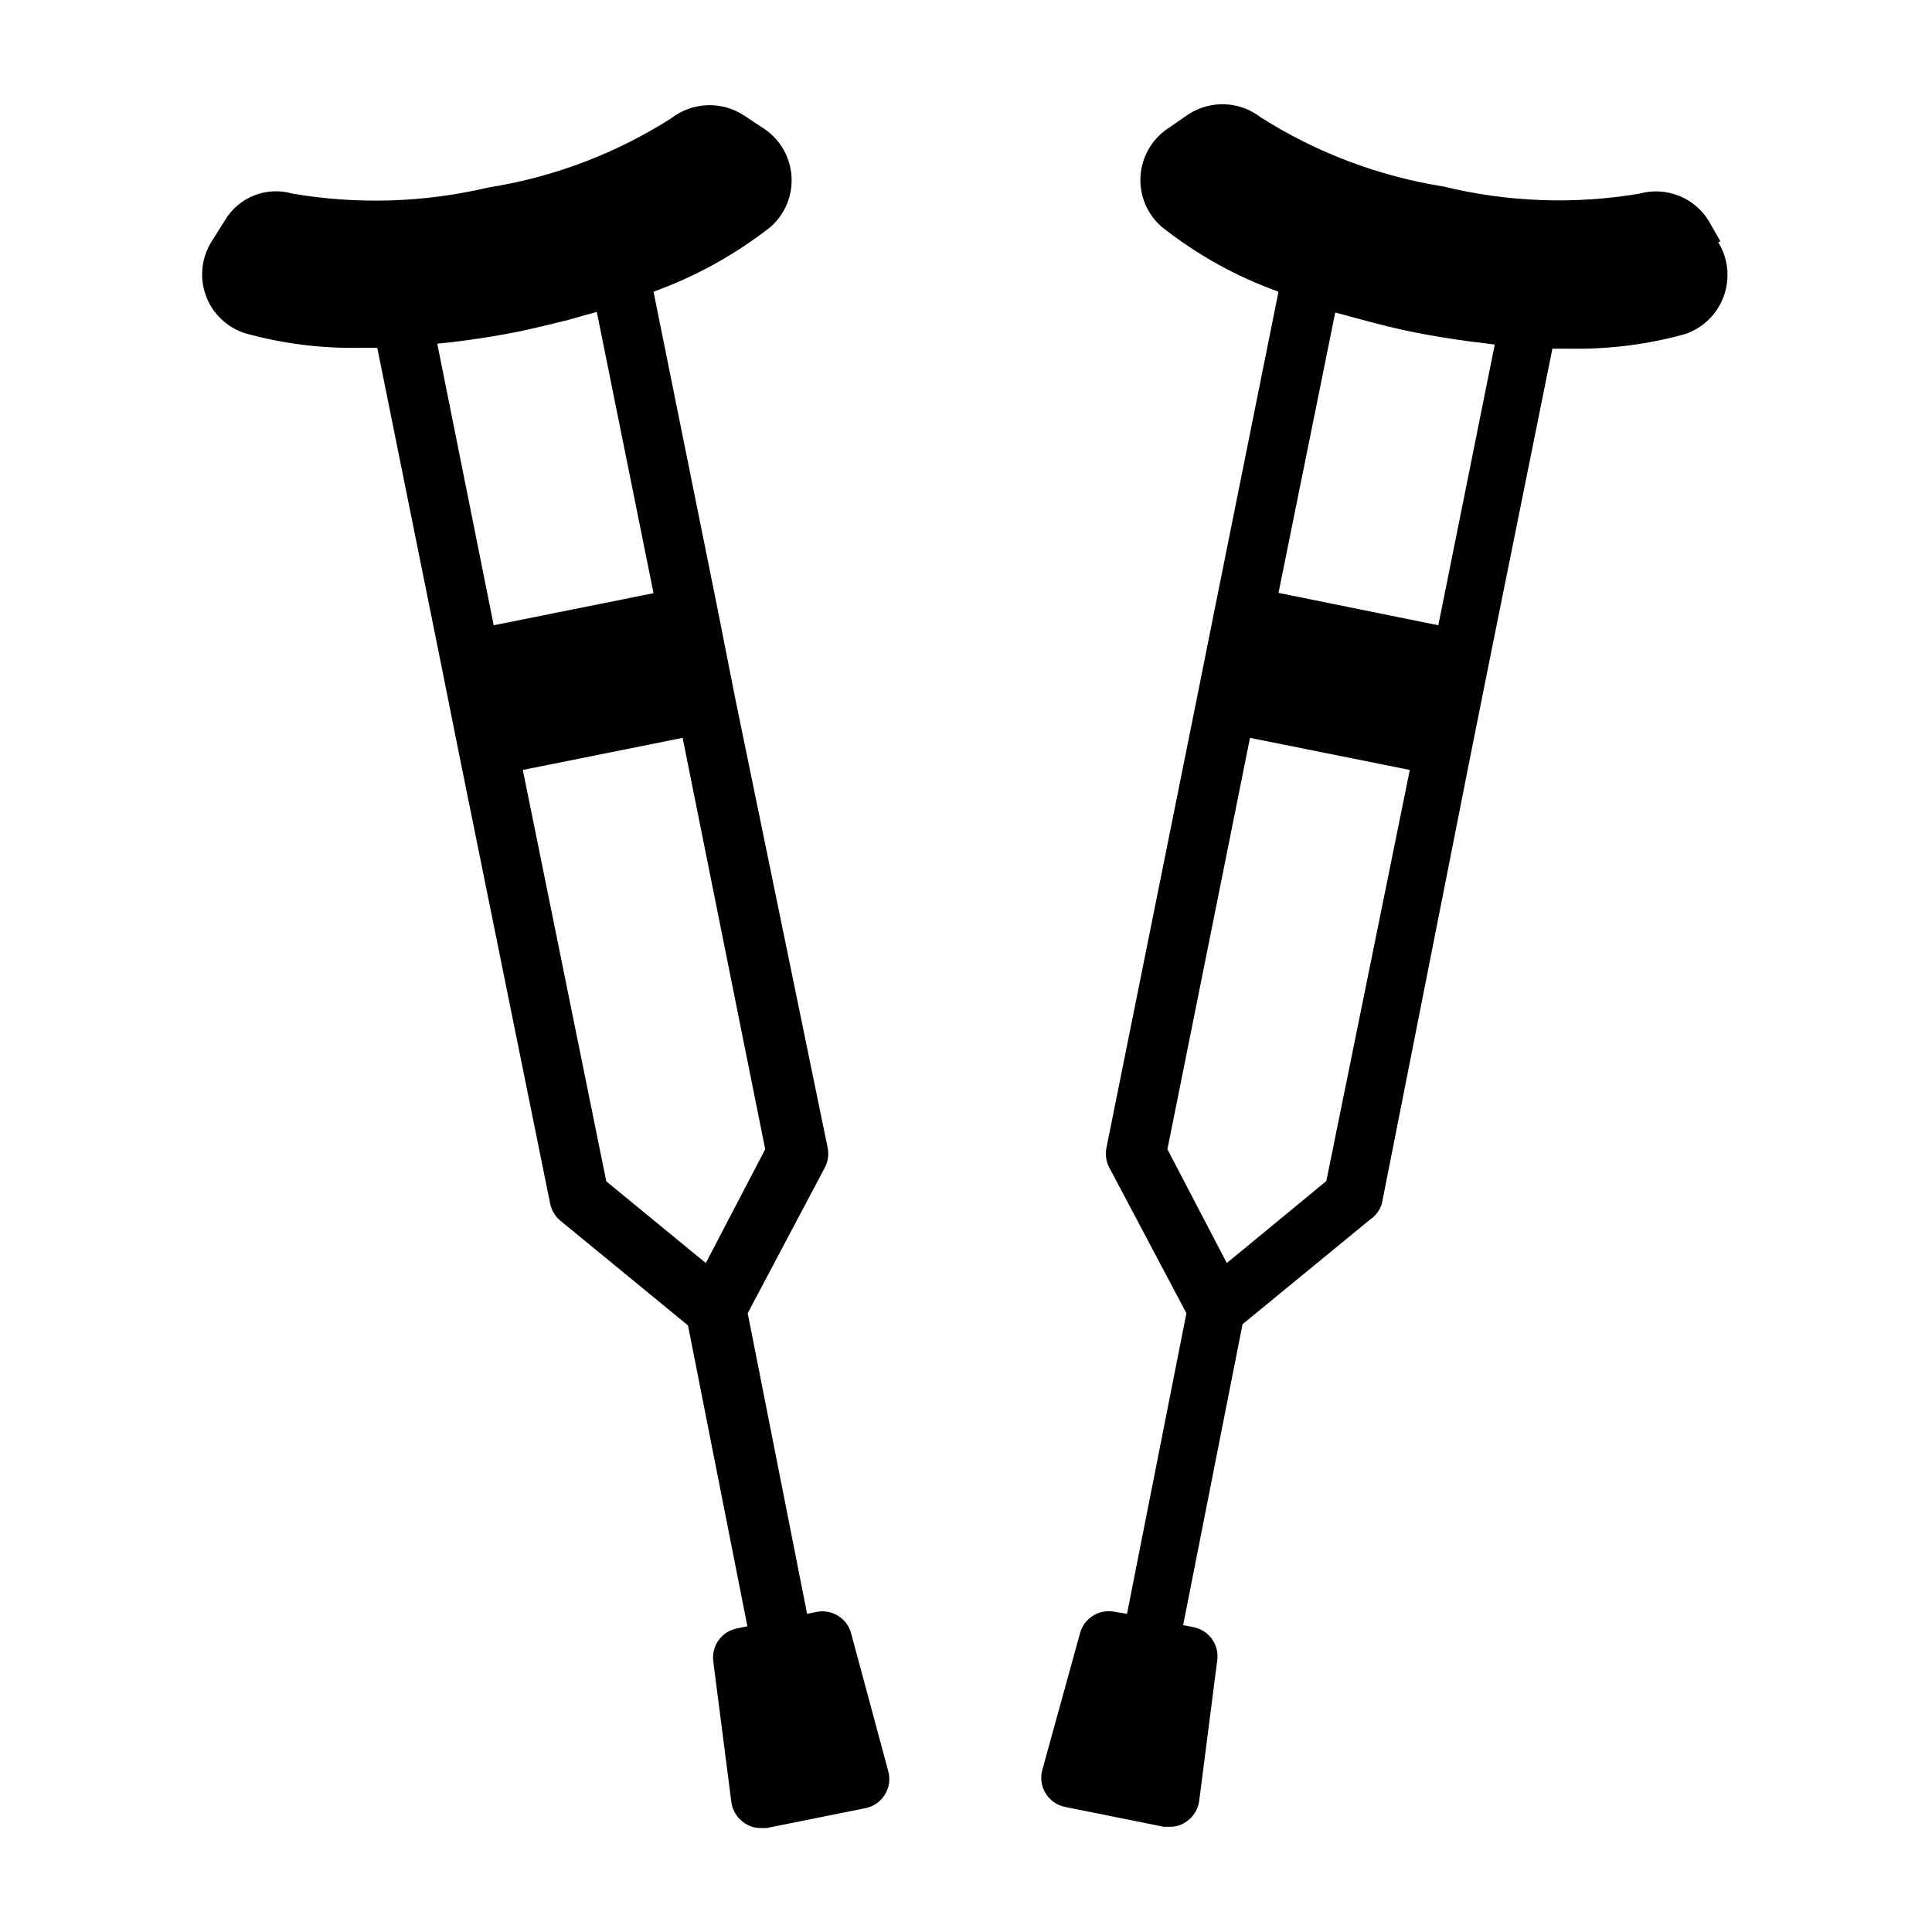
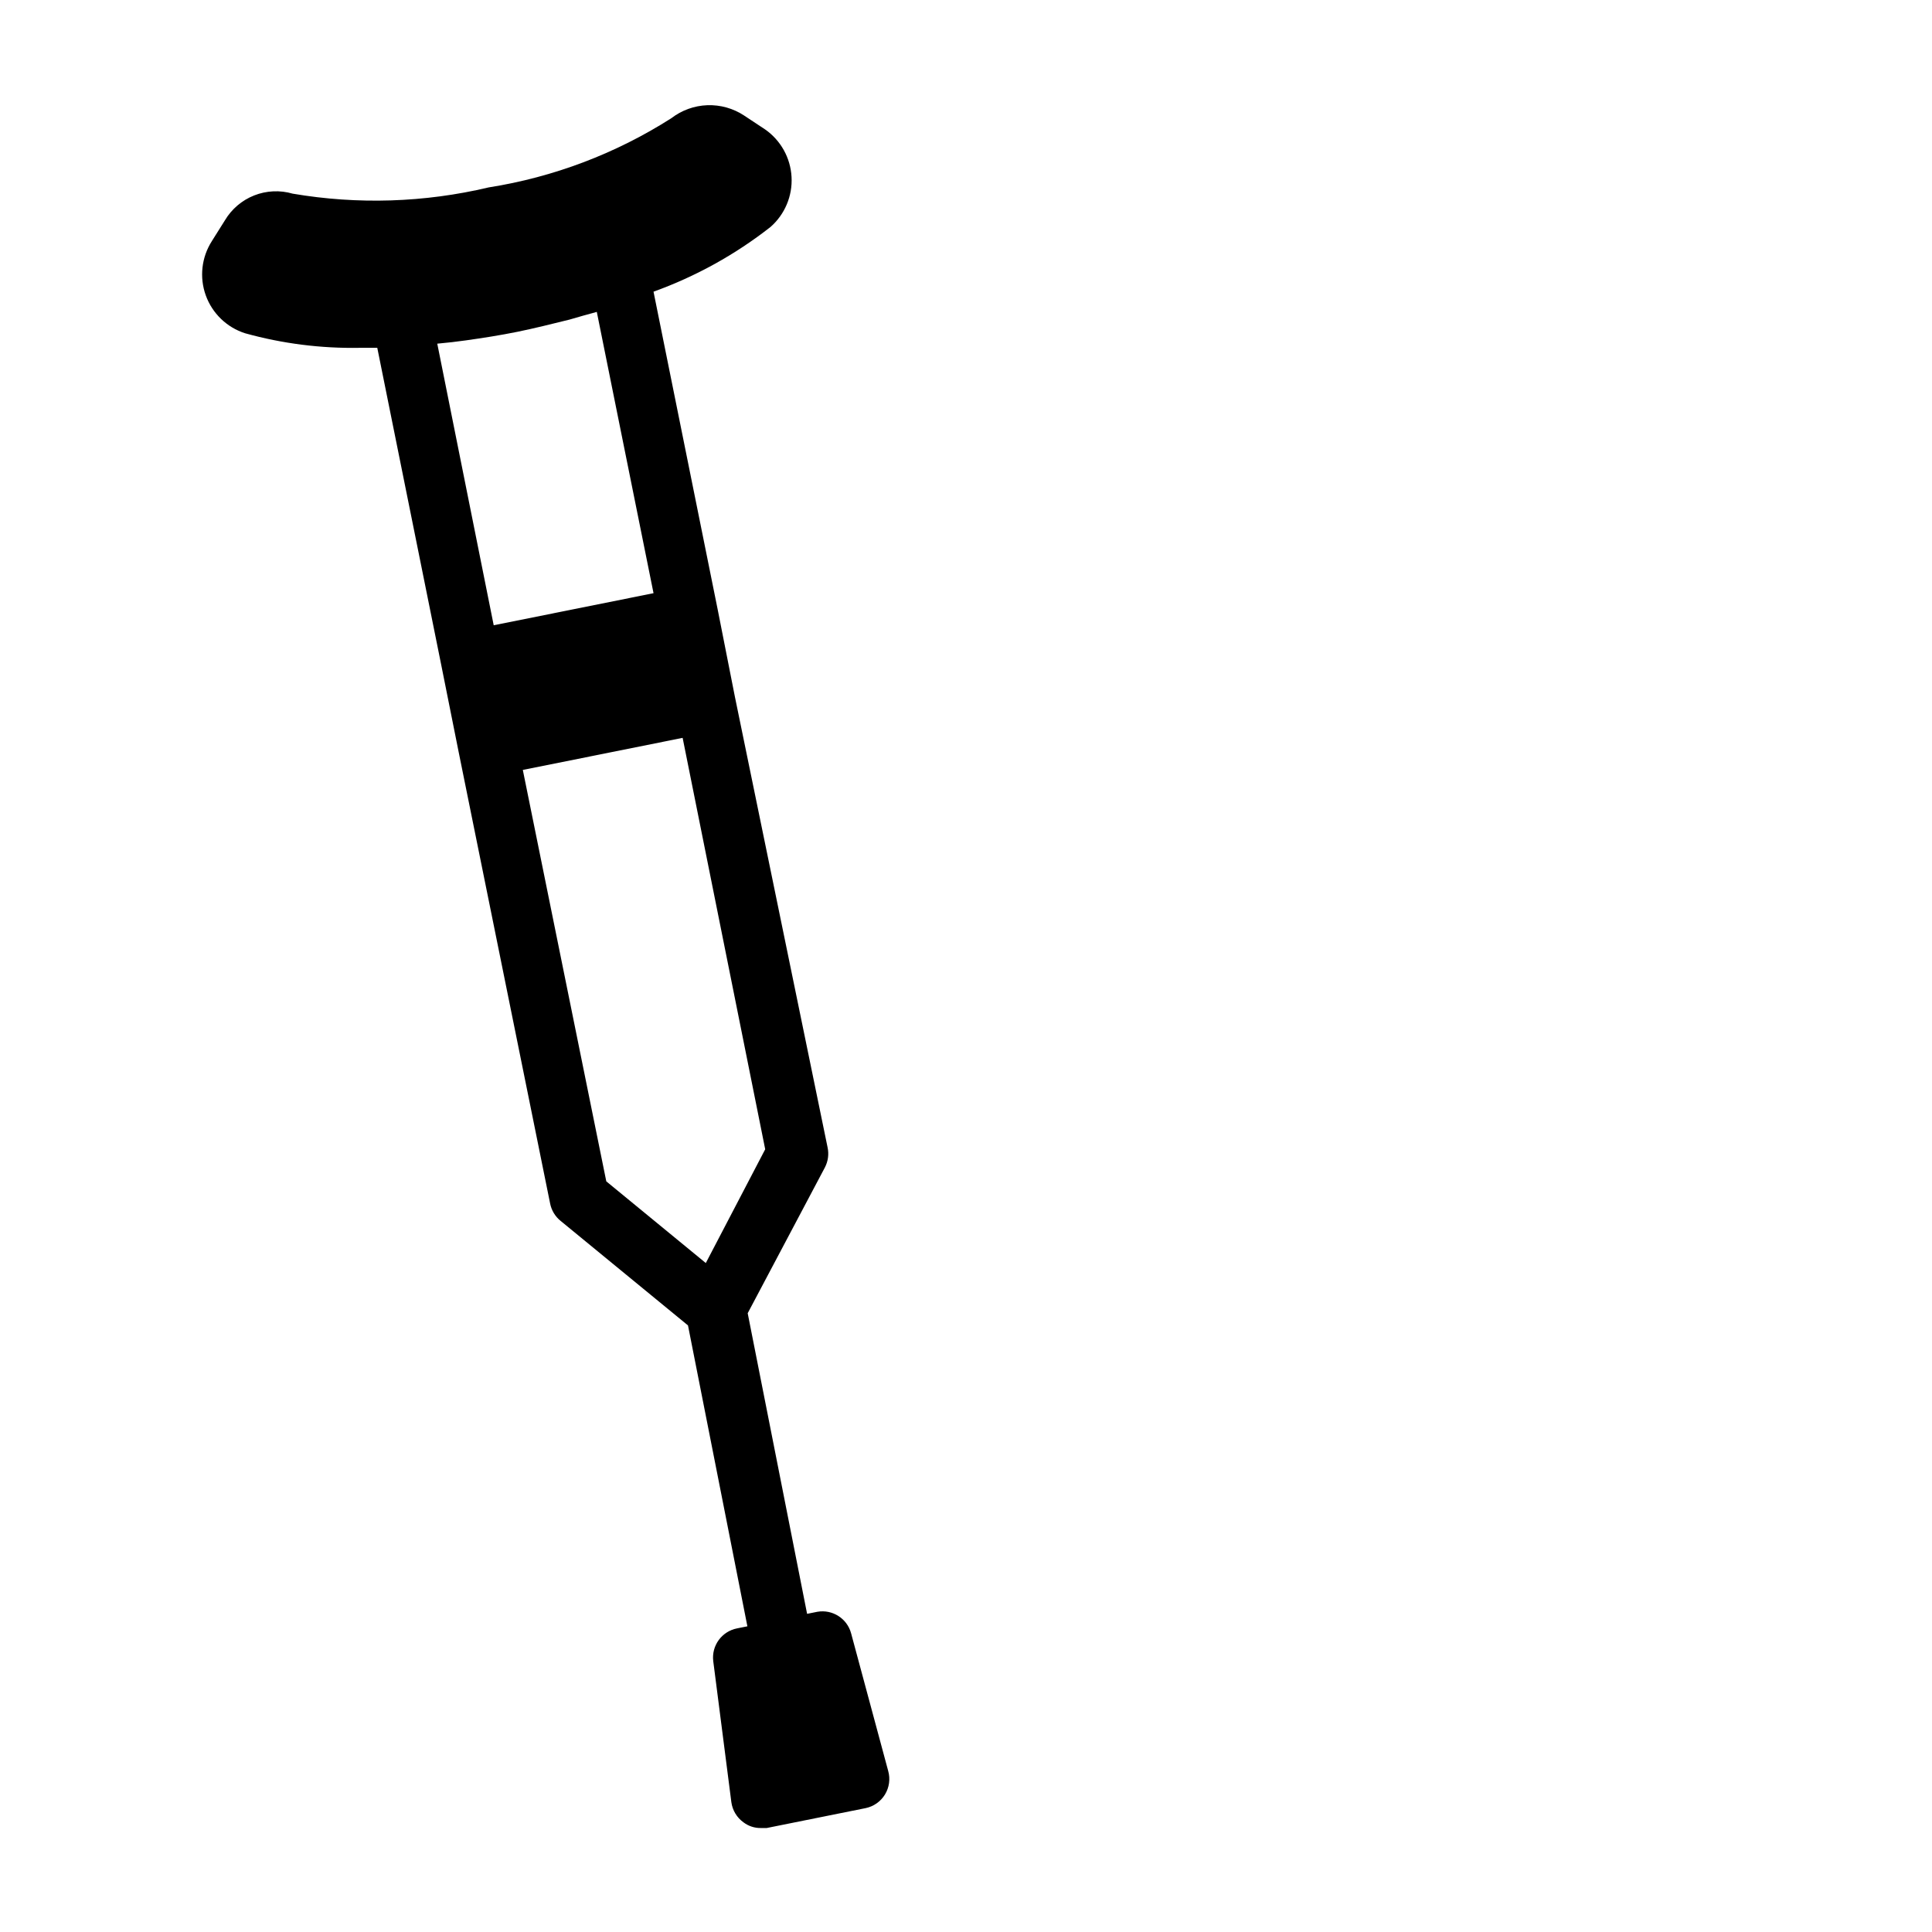
<svg xmlns="http://www.w3.org/2000/svg" fill="#000000" width="800px" height="800px" version="1.1" viewBox="144 144 512 512">
  <g>
    <path d="m369.54 576.8c-1.074-3.891-4.918-6.34-8.898-5.668l-2.754 0.551-15.742-79.664 20.469-38.652h-0.004c0.844-1.621 1.094-3.488 0.711-5.273l-24.562-119.42-4.566-23.145-17.004-84.23c11.188-4.031 21.66-9.824 31.016-17.164 3.789-3.328 5.84-8.215 5.562-13.254-0.277-5.035-2.848-9.668-6.977-12.562l-5.59-3.699v-0.004c-2.891-1.902-6.301-2.859-9.758-2.734-3.457 0.129-6.789 1.332-9.531 3.445-14.703 9.375-31.184 15.621-48.41 18.34-17.031 4.031-34.703 4.594-51.957 1.652-3.352-0.977-6.938-0.809-10.188 0.473-3.246 1.281-5.977 3.609-7.762 6.613l-3.465 5.512h0.004c-2.734 4.281-3.324 9.59-1.598 14.371 1.727 4.777 5.574 8.484 10.414 10.031 9.887 2.75 20.125 4.047 30.387 3.859h4.644l17.004 84.309 4.566 22.828 24.242 119.66c0.359 1.793 1.336 3.41 2.758 4.562l33.77 27.711 15.742 79.742-2.754 0.551c-4.039 0.797-6.785 4.57-6.297 8.66l4.801 37.391v0.004c0.293 2.152 1.461 4.09 3.227 5.352 1.316 0.992 2.922 1.52 4.566 1.496h1.574l26.215-5.273c2.141-0.445 3.996-1.754 5.133-3.621 1.133-1.867 1.441-4.117 0.852-6.219zm-105.8-342.12 3.699-0.473c4.488-0.629 9.055-1.34 13.699-2.281 4.644-0.945 9.289-2.125 13.777-3.227l3.543-1.023 3.699-1.023 15.035 74.547-42.355 8.5-14.957-74.625zm18.812 113.36 42.352-8.5 21.883 109.03-15.742 30.148-26.371-21.648z" />
-     <path d="m599.95 208-3.148-5.512c-1.867-3.019-4.668-5.356-7.977-6.644-3.309-1.293-6.945-1.477-10.367-0.52-17.242 2.898-34.891 2.254-51.875-1.887-17.246-2.742-33.75-8.984-48.492-18.344-2.738-2.121-6.07-3.332-9.531-3.461-3.461-0.125-6.871 0.836-9.758 2.754l-5.59 3.856h0.004c-4.129 2.898-6.703 7.531-6.981 12.566-0.273 5.039 1.773 9.922 5.562 13.254 9.328 7.402 19.805 13.227 31.016 17.242l-16.926 84.23-4.566 22.828-24.086 119.73c-0.383 1.785-0.133 3.652 0.707 5.273l20.469 38.652-15.742 79.664-3.309-0.551c-4.062-0.805-8.051 1.672-9.133 5.668l-9.996 36.211c-0.594 2.102-0.285 4.356 0.852 6.223 1.133 1.863 2.992 3.176 5.129 3.617l26.215 5.273h1.574c1.648 0.023 3.254-0.504 4.566-1.496 1.77-1.262 2.938-3.199 3.227-5.352l4.801-37.391h0.004c0.488-4.09-2.258-7.867-6.301-8.66l-2.754-0.551 15.742-79.742 33.77-27.711h0.004c1.508-1.012 2.621-2.516 3.148-4.25l23.617-119.42 4.566-22.828 17.004-84.309h4.644l-0.004-0.004c10.289 0.184 20.551-1.113 30.465-3.856 4.801-1.602 8.602-5.309 10.32-10.066 1.719-4.758 1.168-10.043-1.504-14.34zm-104.46 248.99-26.371 21.727-15.742-30.148 21.883-109.03 42.352 8.5zm29.68-147.29-42.352-8.582 15.035-74.312 3.777 1.023 3.465 0.945c4.41 1.18 8.973 2.363 13.777 3.305 4.801 0.945 9.211 1.652 13.699 2.281l7.555 0.945z" />
  </g>
</svg>